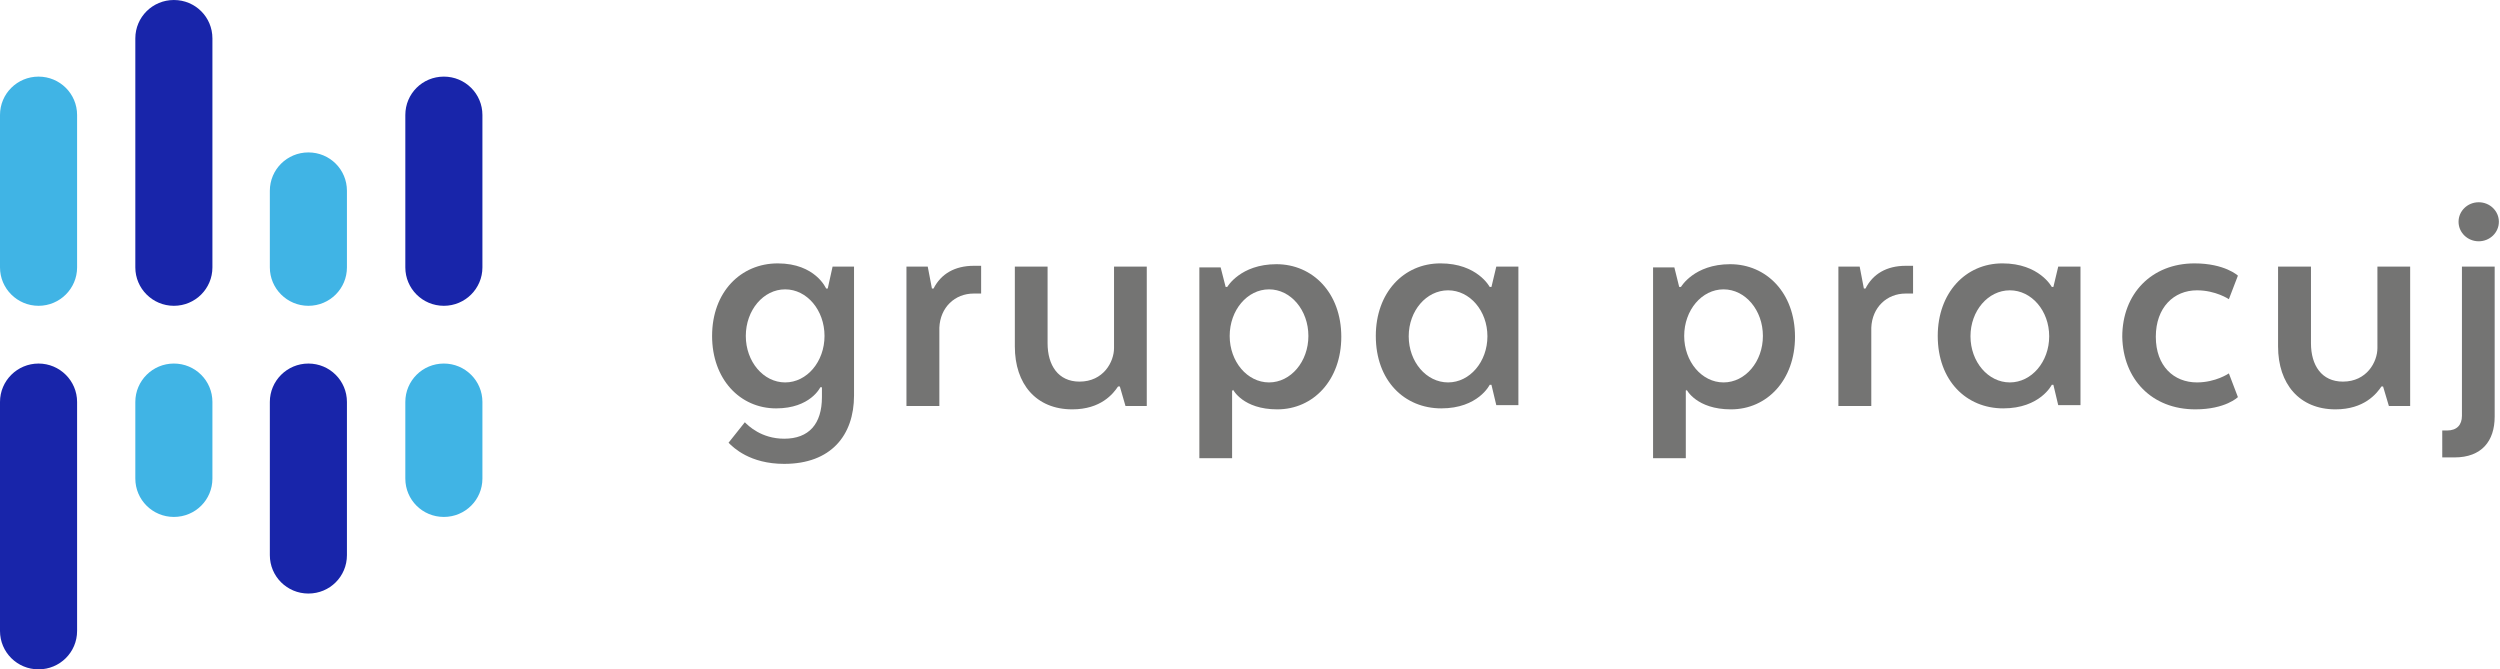
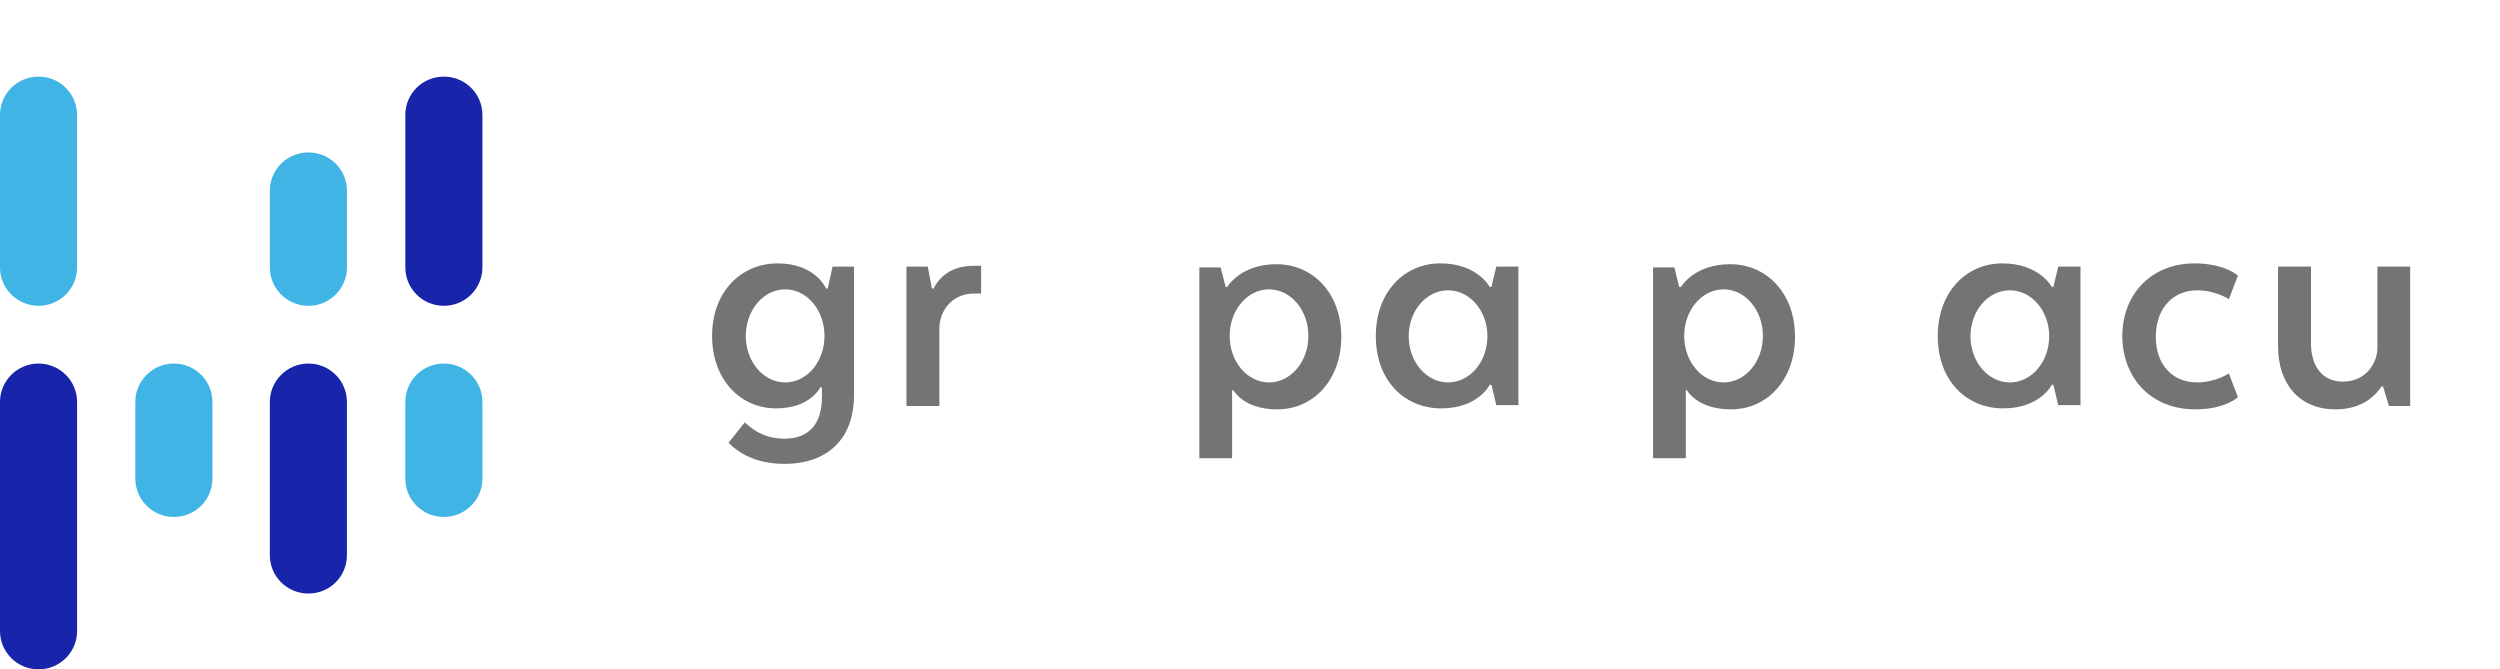
<svg xmlns="http://www.w3.org/2000/svg" version="1.2" viewBox="0 0 1550 415" width="1550" height="415">
  <title>GPP-svg</title>
  <style>
		.s0 { fill: #747473 } 
		.s1 { fill: #40b4e5 } 
		.s2 { fill: #1825aa } 
	</style>
  <path id="Layer" fill-rule="evenodd" class="s0" d="m529.5 165.3v79.9c0 24.7-14.3 42.4-43.3 42.4-21.3 0-31.5-10.1-34.5-13.1l10.1-12.7c2.1 2.1 10.2 10.2 24.4 10.2 15.3 0 23.4-9.1 23.4-25.8v-6.1h-1c0 0-6.1 13.1-27.4 13.1-22.4 0-39.7-18.1-39.7-44.9 0-27.3 17.8-45 40.7-45 23.4 0 30 15.6 30 15.6h1l3-13.6zm-18.3 43c0-16-10.9-28.9-24.4-28.9-13.5 0-24.4 12.9-24.4 28.9 0 15.9 10.9 28.8 24.4 28.8 13.5 0 24.4-12.9 24.4-28.8z" />
  <path id="Layer" class="s0" d="m608.3 164.8h-4.6c-11.7 0-20.3 5-24.9 14.1h-1l-2.6-13.6h-13.2v86.4h20.4v-48.5c0.5-12.6 9.6-21.2 21.3-21.2h4.6z" />
-   <path id="Layer" class="s0" d="m690.7 215.8c0 8.6-6.6 20.8-21.4 20.8-13.2 0-19.8-10.1-19.8-23.8v-47.5h-20.3v49.5c0 23.3 13.2 39 35.6 39 17.8 0 25.4-9.7 28.4-14.2h1.1l3.5 12.1h13.2v-86.4h-20.3z" />
  <path id="Layer" fill-rule="evenodd" class="s0" d="m764.5 242.1h-0.6v42h-20.3v-118.3h13.2l3.1 12.1h1c0 0 8.1-14.1 30.5-14.1 22.4 0 40.2 17.7 40.2 45 0 26.8-17.3 45-39.7 45-21.3 0-27.4-12.2-27.4-12.2zm46.7-33.8c0-16-10.9-28.9-24.4-28.9-13.5 0-24.4 12.9-24.4 28.9 0 15.9 10.9 28.8 24.4 28.8 13.5 0 24.4-12.9 24.4-28.8z" />
  <path id="Layer" fill-rule="evenodd" class="s0" d="m924.7 177.9l3-12.6h13.7v85.9h-13.7l-3-12.6h-1.1c0 0-7.1 14.6-30 14.6-22.8 0-40.6-17.1-40.6-44.9 0-26.8 17.2-45 40.1-45 22.9 0 30.5 14.6 30.5 14.6zm-2.5 30.6c0-15.8-10.9-28.5-24.4-28.5-13.5 0-24.4 12.7-24.4 28.5 0 15.8 10.9 28.6 24.4 28.6 13.5 0 24.4-12.8 24.4-28.6z" />
  <path id="Layer" fill-rule="evenodd" class="s0" d="m1045.7 242.1h-0.5v42h-20.3v-118.3h13.2l3 12.1h1.1c0 0 8.1-14.1 30.5-14.1 22.4 0 40.2 17.7 40.2 45 0 26.8-17.3 45-39.7 45-21.4 0-27.5-12.2-27.5-12.2zm47.3-33.8c0-16-10.9-28.9-24.4-28.9-13.5 0-24.4 12.9-24.4 28.9 0 15.9 10.9 28.8 24.4 28.8 13.5 0 24.4-12.9 24.4-28.8z" />
-   <path id="Layer" class="s0" d="m1186.1 164.8h-4.6c-11.7 0-20.3 5-24.9 14.1h-1l-2.6-13.6h-13.2v86.4h20.4v-48.5c0.5-12.6 9.6-21.2 21.3-21.2h4.6z" />
  <path id="Layer" fill-rule="evenodd" class="s0" d="m1273.1 177.9l3-12.6h13.8v85.9h-13.8l-3-12.6h-1c0 0-7.2 14.6-30.1 14.6-22.8 0-40.6-17.1-40.6-44.9 0-26.8 17.3-45 40.1-45 22.9 0 30.6 14.6 30.6 14.6zm-2.6 30.6c0-15.8-10.9-28.5-24.4-28.5-13.5 0-24.4 12.7-24.4 28.5 0 15.8 10.9 28.6 24.4 28.6 13.5 0 24.4-12.8 24.4-28.6z" />
  <path id="Layer" class="s0" d="m1361.1 253.8c18.8 0 26.4-7.6 26.4-7.6l-5.6-14.7c0 0-8.1 5.6-19.8 5.6-14.3 0-25.5-10.1-25.5-28.3 0-18.2 11.2-28.8 25.5-28.8 11.7 0 19.8 5.5 19.8 5.5l5.6-14.6c0 0-8.1-7.6-26.9-7.6-26.5 0-44.8 18.7-44.8 45.5 0.5 26.3 18.3 45 45.3 45z" />
  <path id="Layer" class="s0" d="m1474 215.8c0 8.6-6.6 20.8-21.4 20.8-13.2 0-19.8-10.1-19.8-23.8v-47.5h-20.4v49.5c0 23.3 13.3 39 35.6 39 17.8 0 25.5-9.7 28.5-14.2h1l3.6 12.1h13.2v-86.4h-20.3z" />
-   <path id="Layer" class="s0" d="m1514.2 283.6h7.6c16.8 0 24.9-10.1 24.9-25.3v-93h-20.3v92.5c0 5.6-3.1 9.1-9.2 9.1h-3zm22.6-134c-6.9 0-12.5-5.4-12.5-12.1 0-6.7 5.6-12.1 12.5-12.1 6.9 0 12.5 5.4 12.5 12.1 0 6.7-5.6 12.1-12.5 12.1z" />
  <path id="Layer" class="s1" d="m23.9 47.5c-13.2 0-23.9 10.6-23.9 23.8v94.5c0 13.1 10.7 23.8 23.9 23.8 13.2 0 23.9-10.7 23.9-23.8v-94.5c0-13.2-10.7-23.8-23.9-23.8z" />
-   <path id="Layer" class="s2" d="m107.8 0c-13.2 0-23.9 10.6-23.9 23.8v142c0 13.1 10.7 23.8 23.9 23.8 13.3 0 23.9-10.7 23.9-23.8v-142c0-13.2-10.6-23.8-23.9-23.8z" />
  <path id="Layer" class="s1" d="m191.2 94.5c-13.2 0-23.9 10.6-23.9 23.8v47.5c0 13.1 10.7 23.8 23.9 23.8 13.3 0 23.9-10.7 23.9-23.8v-47.5c0-13.2-10.6-23.8-23.9-23.8z" />
  <path id="Layer" class="s2" d="m275.2 47.5c-13.3 0-23.9 10.6-23.9 23.8v94.5c0 13.1 10.6 23.8 23.9 23.8 13.2 0 23.9-10.7 23.9-23.8v-94.5c0-13.2-10.7-23.8-23.9-23.8z" />
  <path id="Layer" class="s1" d="m275.2 225.4c-13.3 0-23.9 10.7-23.9 23.8v47.5c0 13.2 10.6 23.8 23.9 23.8 13.2 0 23.9-10.6 23.9-23.8v-47.5c0-13.1-10.7-23.8-23.9-23.8z" />
  <path id="Layer" class="s2" d="m23.9 225.4c-13.2 0-23.9 10.7-23.9 23.8v142c0 13.2 10.7 23.8 23.9 23.8 13.2 0 23.9-10.6 23.9-23.8v-142c0-13.1-10.7-23.8-23.9-23.8z" />
  <path id="Layer" class="s1" d="m107.8 225.4c-13.2 0-23.9 10.7-23.9 23.8v47.5c0 13.2 10.7 23.8 23.9 23.8 13.3 0 23.9-10.6 23.9-23.8v-47.5c0-13.1-10.6-23.8-23.9-23.8z" />
  <path id="Layer" class="s2" d="m191.2 225.4c-13.2 0-23.9 10.7-23.9 23.8v95c0 13.2 10.7 23.8 23.9 23.8 13.3 0 23.9-10.6 23.9-23.8v-95c0-13.1-10.6-23.8-23.9-23.8z" />
</svg>